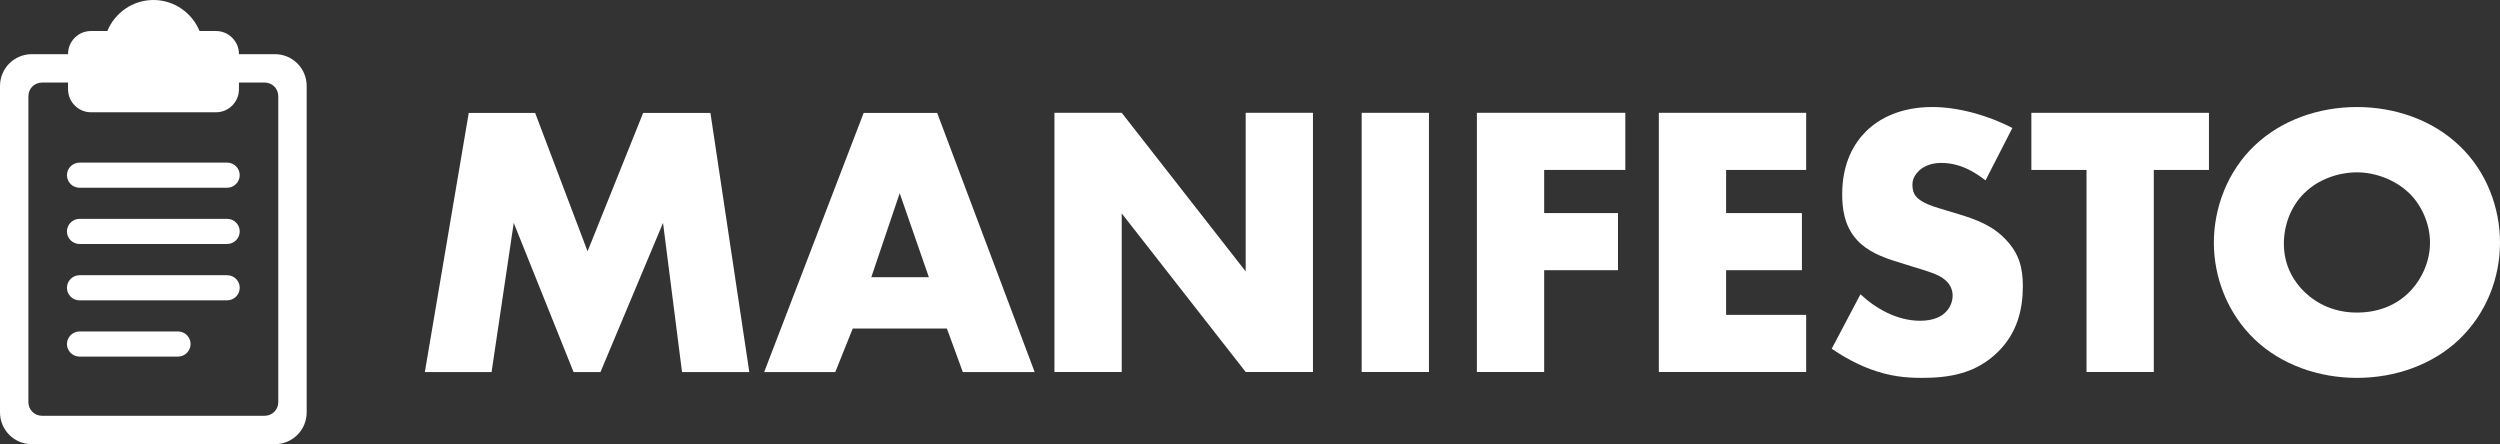
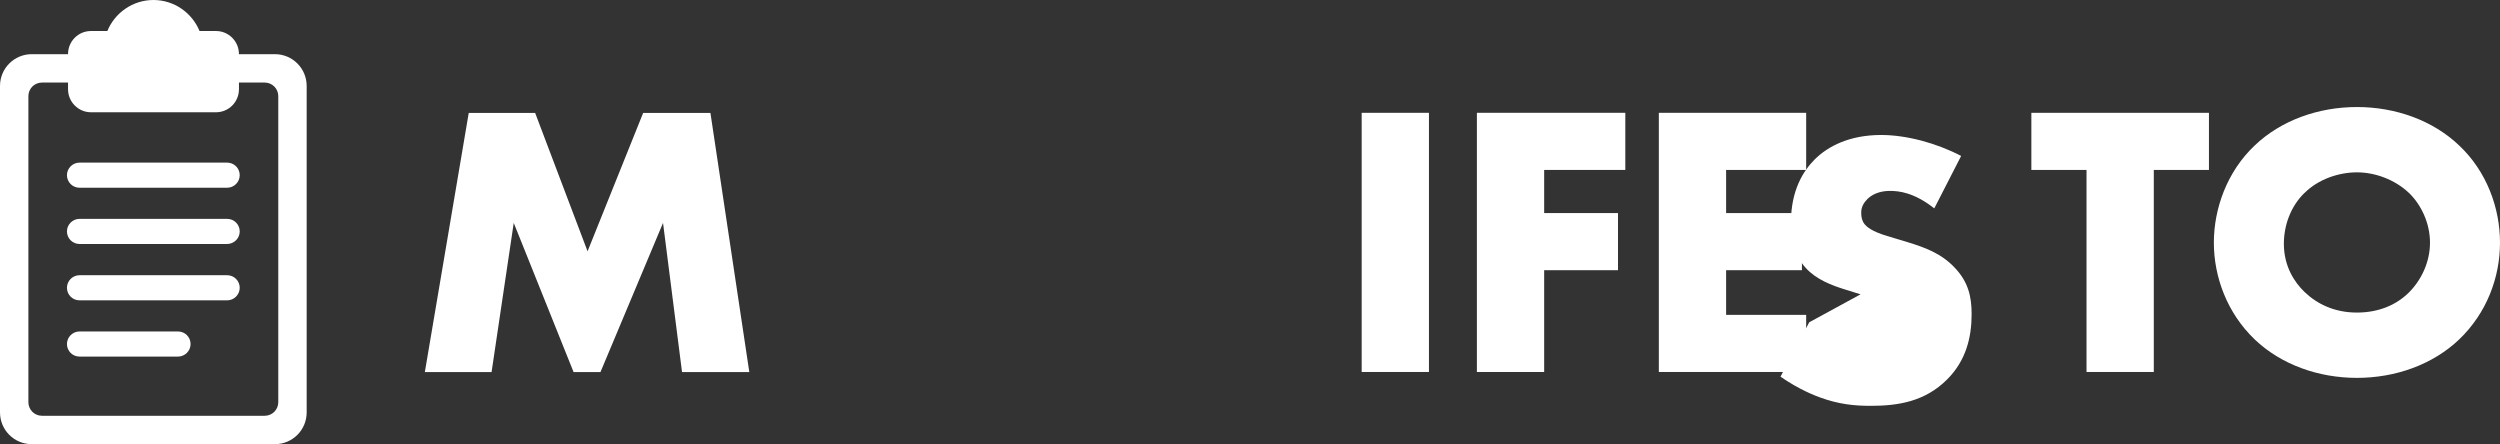
<svg xmlns="http://www.w3.org/2000/svg" id="_レイヤー_2" data-name="レイヤー 2" viewBox="0 0 228.91 40.67">
  <rect x="0" y="0" width="228.91" height="40.67" fill="#333333" stroke="none" />
  <defs>
    <style>
      .cls-1 {
        fill: #fff;
      }
    </style>
  </defs>
  <g id="_レイヤー_1-2" data-name="レイヤー 1">
    <g>
      <g>
        <path class="cls-1" d="M38.9,34.07l4.02-23.73h6.08l4.8,12.67,5.09-12.67h6.16l3.56,23.73h-6.16l-1.74-13.66-5.73,13.66h-2.46l-5.48-13.66-2.03,13.66h-6.12Z" />
-         <path class="cls-1" d="M86.69,30.08h-8.61l-1.6,3.99h-6.51l9.11-23.73h6.73l8.93,23.73h-6.58l-1.46-3.99ZM85.05,25.38l-2.67-7.69-2.6,7.69h5.27Z" />
-         <path class="cls-1" d="M96.55,34.07V10.33h6.16l11.35,14.52v-14.52h6.16v23.73h-6.16l-11.35-14.52v14.52h-6.16Z" />
        <path class="cls-1" d="M130.84,10.33v23.73h-6.16V10.33h6.16Z" />
        <path class="cls-1" d="M148.83,15.56h-7.44v3.95h6.76v5.23h-6.76v9.32h-6.16V10.33h13.59v5.23Z" />
        <path class="cls-1" d="M165.38,15.56h-7.33v3.95h6.94v5.23h-6.94v4.09h7.33v5.23h-13.49V10.33h13.49v5.23Z" />
-         <path class="cls-1" d="M170.36,26.95c1.32,1.25,3.31,2.42,5.44,2.42,1.25,0,1.99-.39,2.38-.82.36-.36.61-.89.61-1.49,0-.46-.18-1-.68-1.42-.6-.53-1.53-.78-3.06-1.25l-1.6-.5c-1-.32-2.46-.85-3.42-1.92-1.21-1.32-1.35-2.99-1.35-4.2,0-2.92,1.14-4.7,2.17-5.73,1.21-1.21,3.2-2.24,6.08-2.24,2.35,0,5.09.75,7.33,1.92l-2.46,4.8c-1.85-1.46-3.24-1.6-4.06-1.6-.61,0-1.42.14-2.03.71-.36.36-.6.75-.6,1.28,0,.43.07.75.32,1.07.18.21.61.64,2.06,1.07l1.89.57c1.49.46,3.06,1,4.31,2.35,1.21,1.28,1.53,2.6,1.53,4.23,0,2.17-.53,4.27-2.24,5.98-2.03,2.03-4.48,2.42-7.01,2.42-1.49,0-2.92-.14-4.66-.78-.39-.14-1.89-.71-3.59-1.89l2.63-4.98Z" />
+         <path class="cls-1" d="M170.36,26.95l-1.6-.5c-1-.32-2.46-.85-3.42-1.92-1.21-1.32-1.35-2.99-1.35-4.2,0-2.92,1.14-4.7,2.17-5.73,1.21-1.21,3.2-2.24,6.08-2.24,2.35,0,5.09.75,7.33,1.92l-2.46,4.8c-1.85-1.46-3.24-1.6-4.06-1.6-.61,0-1.42.14-2.03.71-.36.36-.6.75-.6,1.28,0,.43.07.75.32,1.07.18.21.61.64,2.06,1.07l1.89.57c1.49.46,3.06,1,4.31,2.35,1.21,1.28,1.53,2.6,1.53,4.23,0,2.17-.53,4.27-2.24,5.98-2.03,2.03-4.48,2.42-7.01,2.42-1.49,0-2.92-.14-4.66-.78-.39-.14-1.89-.71-3.59-1.89l2.63-4.98Z" />
        <path class="cls-1" d="M197.21,15.56v18.5h-6.16V15.56h-5.05v-5.23h16.26v5.23h-5.05Z" />
        <path class="cls-1" d="M225.17,31.08c-2.42,2.31-5.84,3.52-9.36,3.52s-6.94-1.21-9.36-3.52c-2.53-2.42-3.74-5.73-3.74-8.86s1.21-6.51,3.74-8.9c2.42-2.31,5.84-3.52,9.36-3.52s6.94,1.21,9.36,3.52c2.53,2.38,3.74,5.73,3.74,8.9s-1.21,6.44-3.74,8.86ZM211.01,17.66c-1.28,1.25-1.89,2.99-1.89,4.66,0,2.1,1,3.56,1.89,4.41,1.14,1.1,2.74,1.89,4.8,1.89s3.67-.75,4.77-1.85c1.1-1.1,1.92-2.74,1.92-4.55s-.82-3.49-1.92-4.55c-1.32-1.25-3.13-1.89-4.77-1.89s-3.52.61-4.8,1.89Z" />
      </g>
      <g>
        <path class="cls-1" d="M25.17,4.96H2.91c-1.61,0-2.91,1.3-2.91,2.91v29.89c0,1.61,1.3,2.91,2.91,2.91h22.26c1.61,0,2.91-1.3,2.91-2.91V7.87c0-1.61-1.3-2.91-2.91-2.91ZM25.48,36.83c0,.69-.56,1.24-1.24,1.24H3.84c-.69,0-1.24-.56-1.24-1.24V8.8c0-.69.56-1.24,1.24-1.24h20.4c.69,0,1.24.56,1.24,1.24v28.02Z" />
        <path class="cls-1" d="M20.8,17.19H7.28c-.64,0-1.15-.52-1.15-1.15s.52-1.15,1.15-1.15h13.52c.64,0,1.15.52,1.15,1.15s-.52,1.15-1.15,1.15Z" />
        <path class="cls-1" d="M20.8,22.34H7.28c-.64,0-1.15-.52-1.15-1.15s.52-1.15,1.15-1.15h13.52c.64,0,1.15.52,1.15,1.15s-.52,1.15-1.15,1.15Z" />
        <path class="cls-1" d="M20.8,27.5H7.28c-.64,0-1.15-.52-1.15-1.15s.52-1.15,1.15-1.15h13.52c.64,0,1.15.52,1.15,1.15s-.52,1.15-1.15,1.15Z" />
        <path class="cls-1" d="M16.3,32.65H7.28c-.64,0-1.15-.52-1.15-1.15s.52-1.15,1.15-1.15h9.02c.64,0,1.15.52,1.15,1.15s-.52,1.15-1.15,1.15Z" />
        <path class="cls-1" d="M19.77,2.84h-1.5c-.68-1.66-2.32-2.84-4.22-2.84s-3.54,1.18-4.22,2.84h-1.5c-1.16,0-2.1.94-2.1,2.11v3.22c0,1.16.94,2.11,2.1,2.11h11.45c1.16,0,2.1-.94,2.1-2.11v-3.22c0-1.16-.94-2.11-2.1-2.11Z" />
      </g>
    </g>
  </g>
</svg>